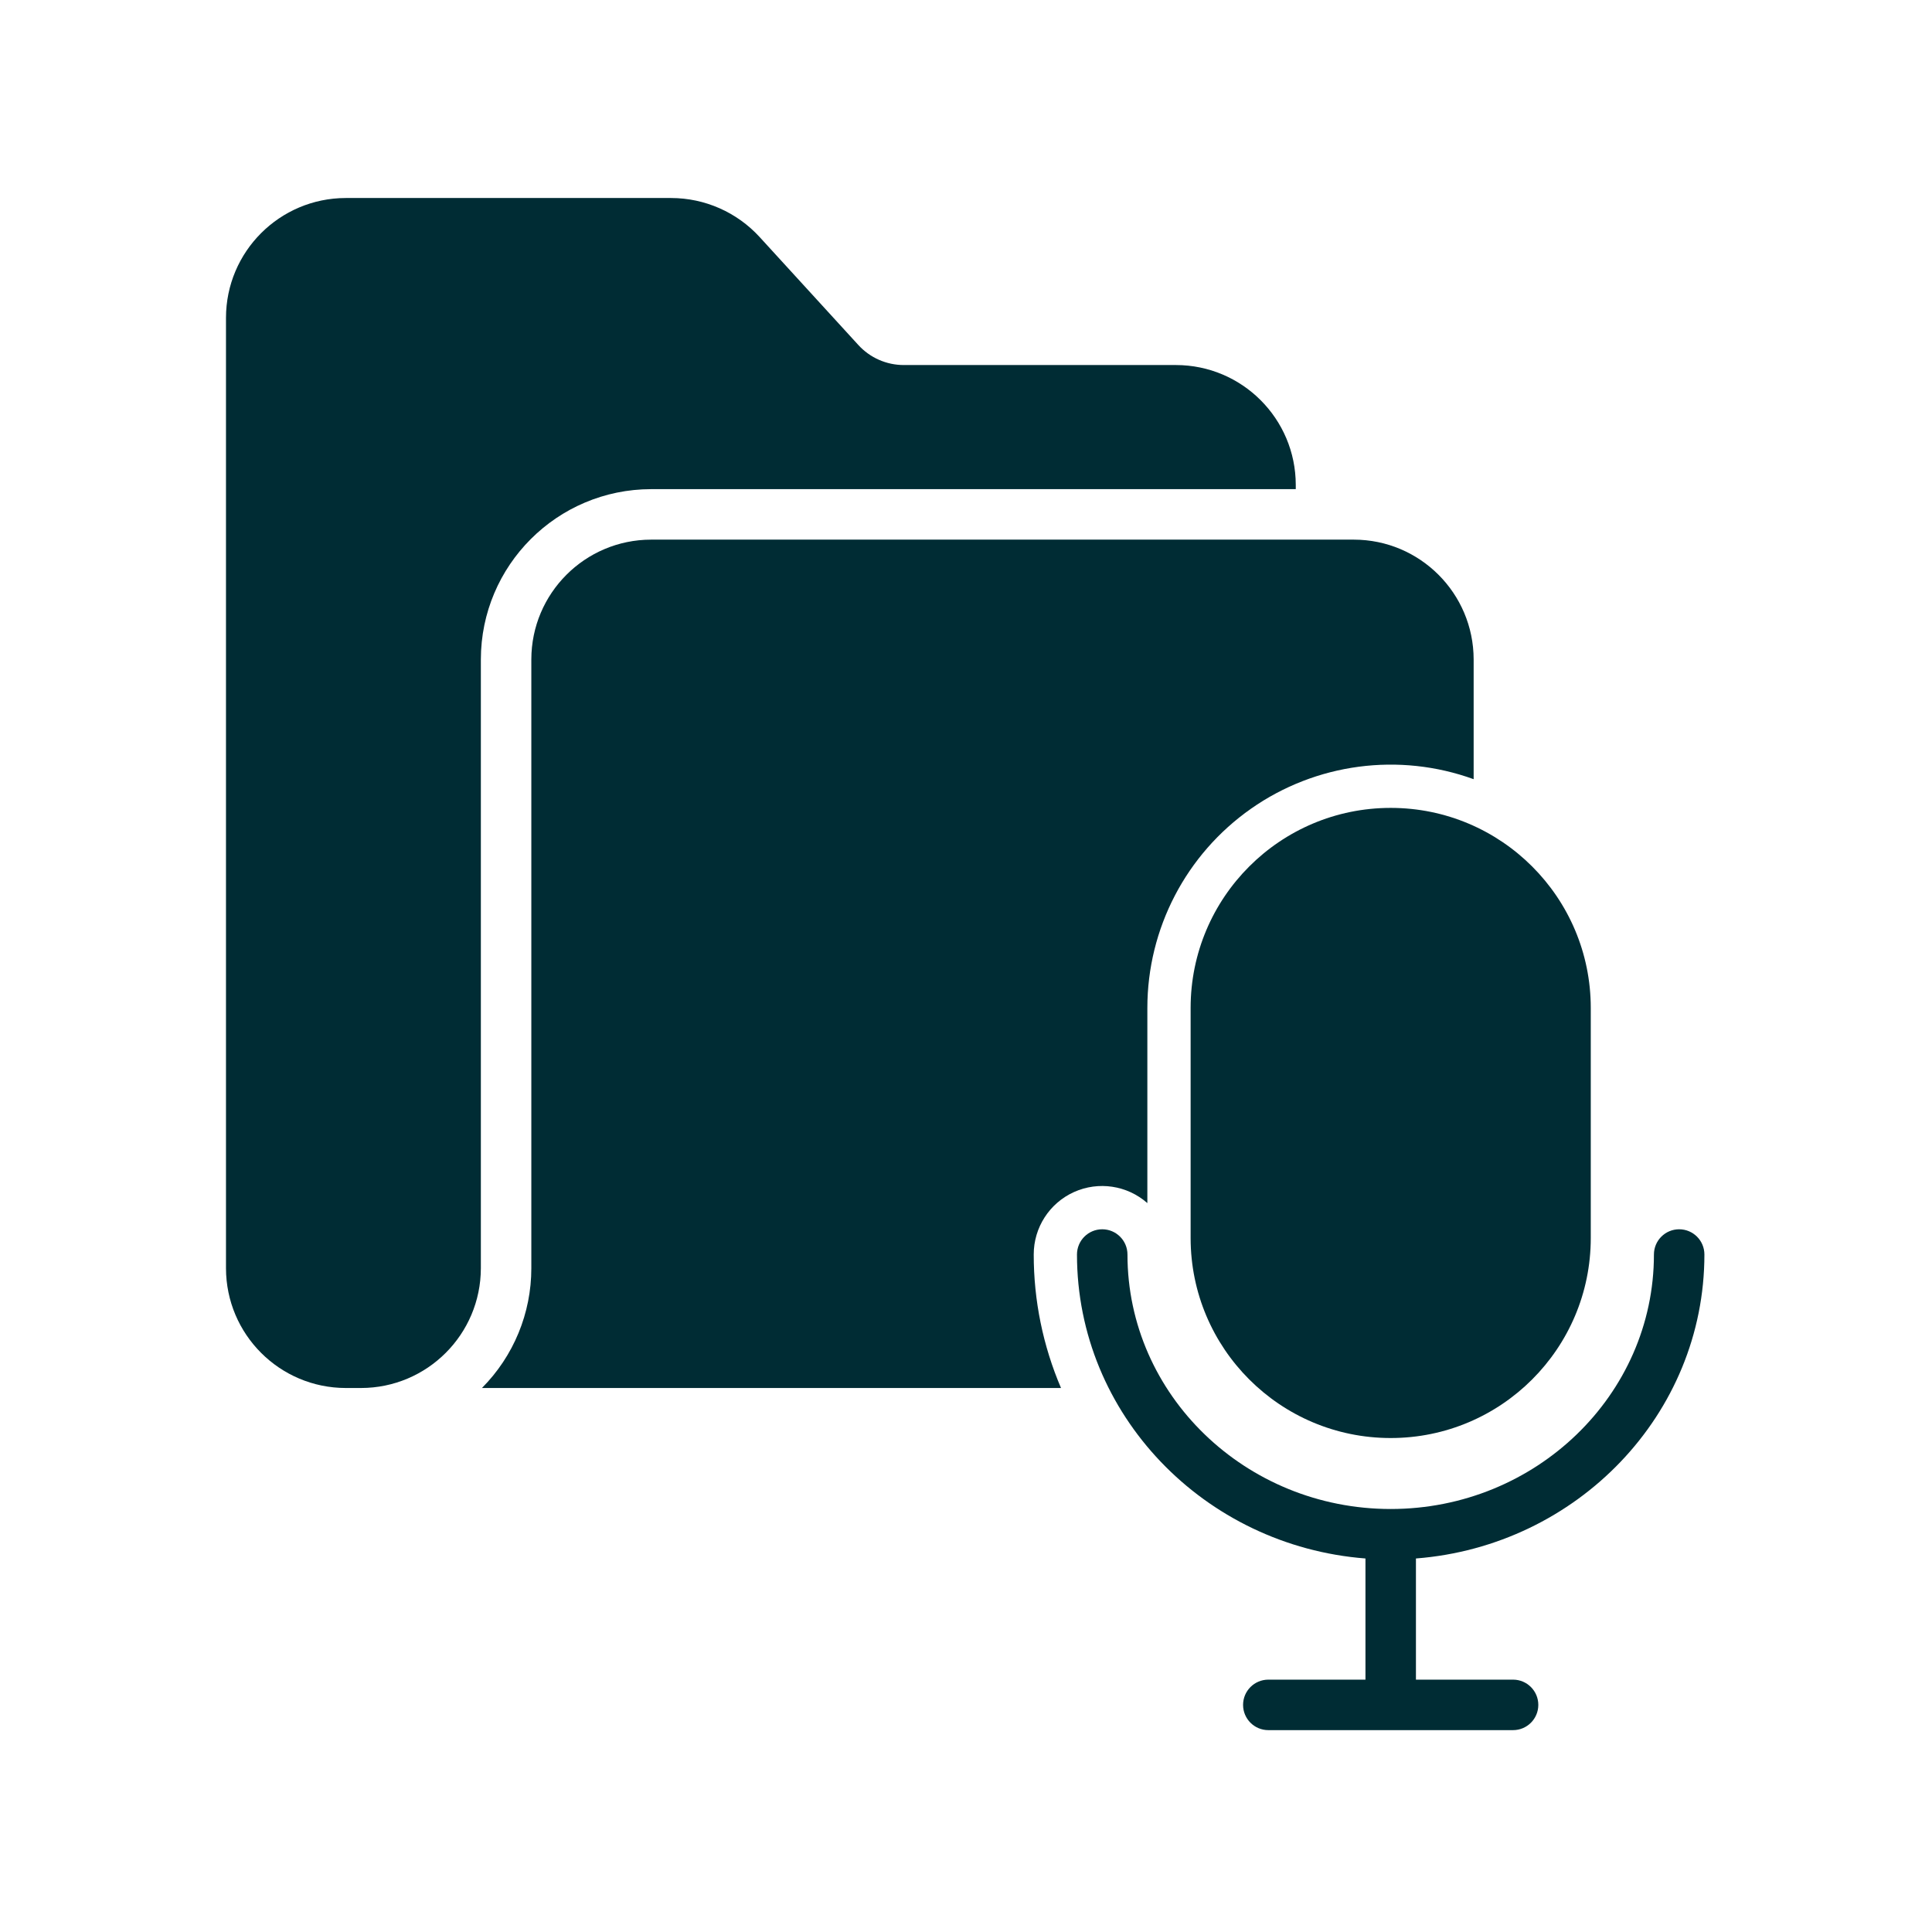
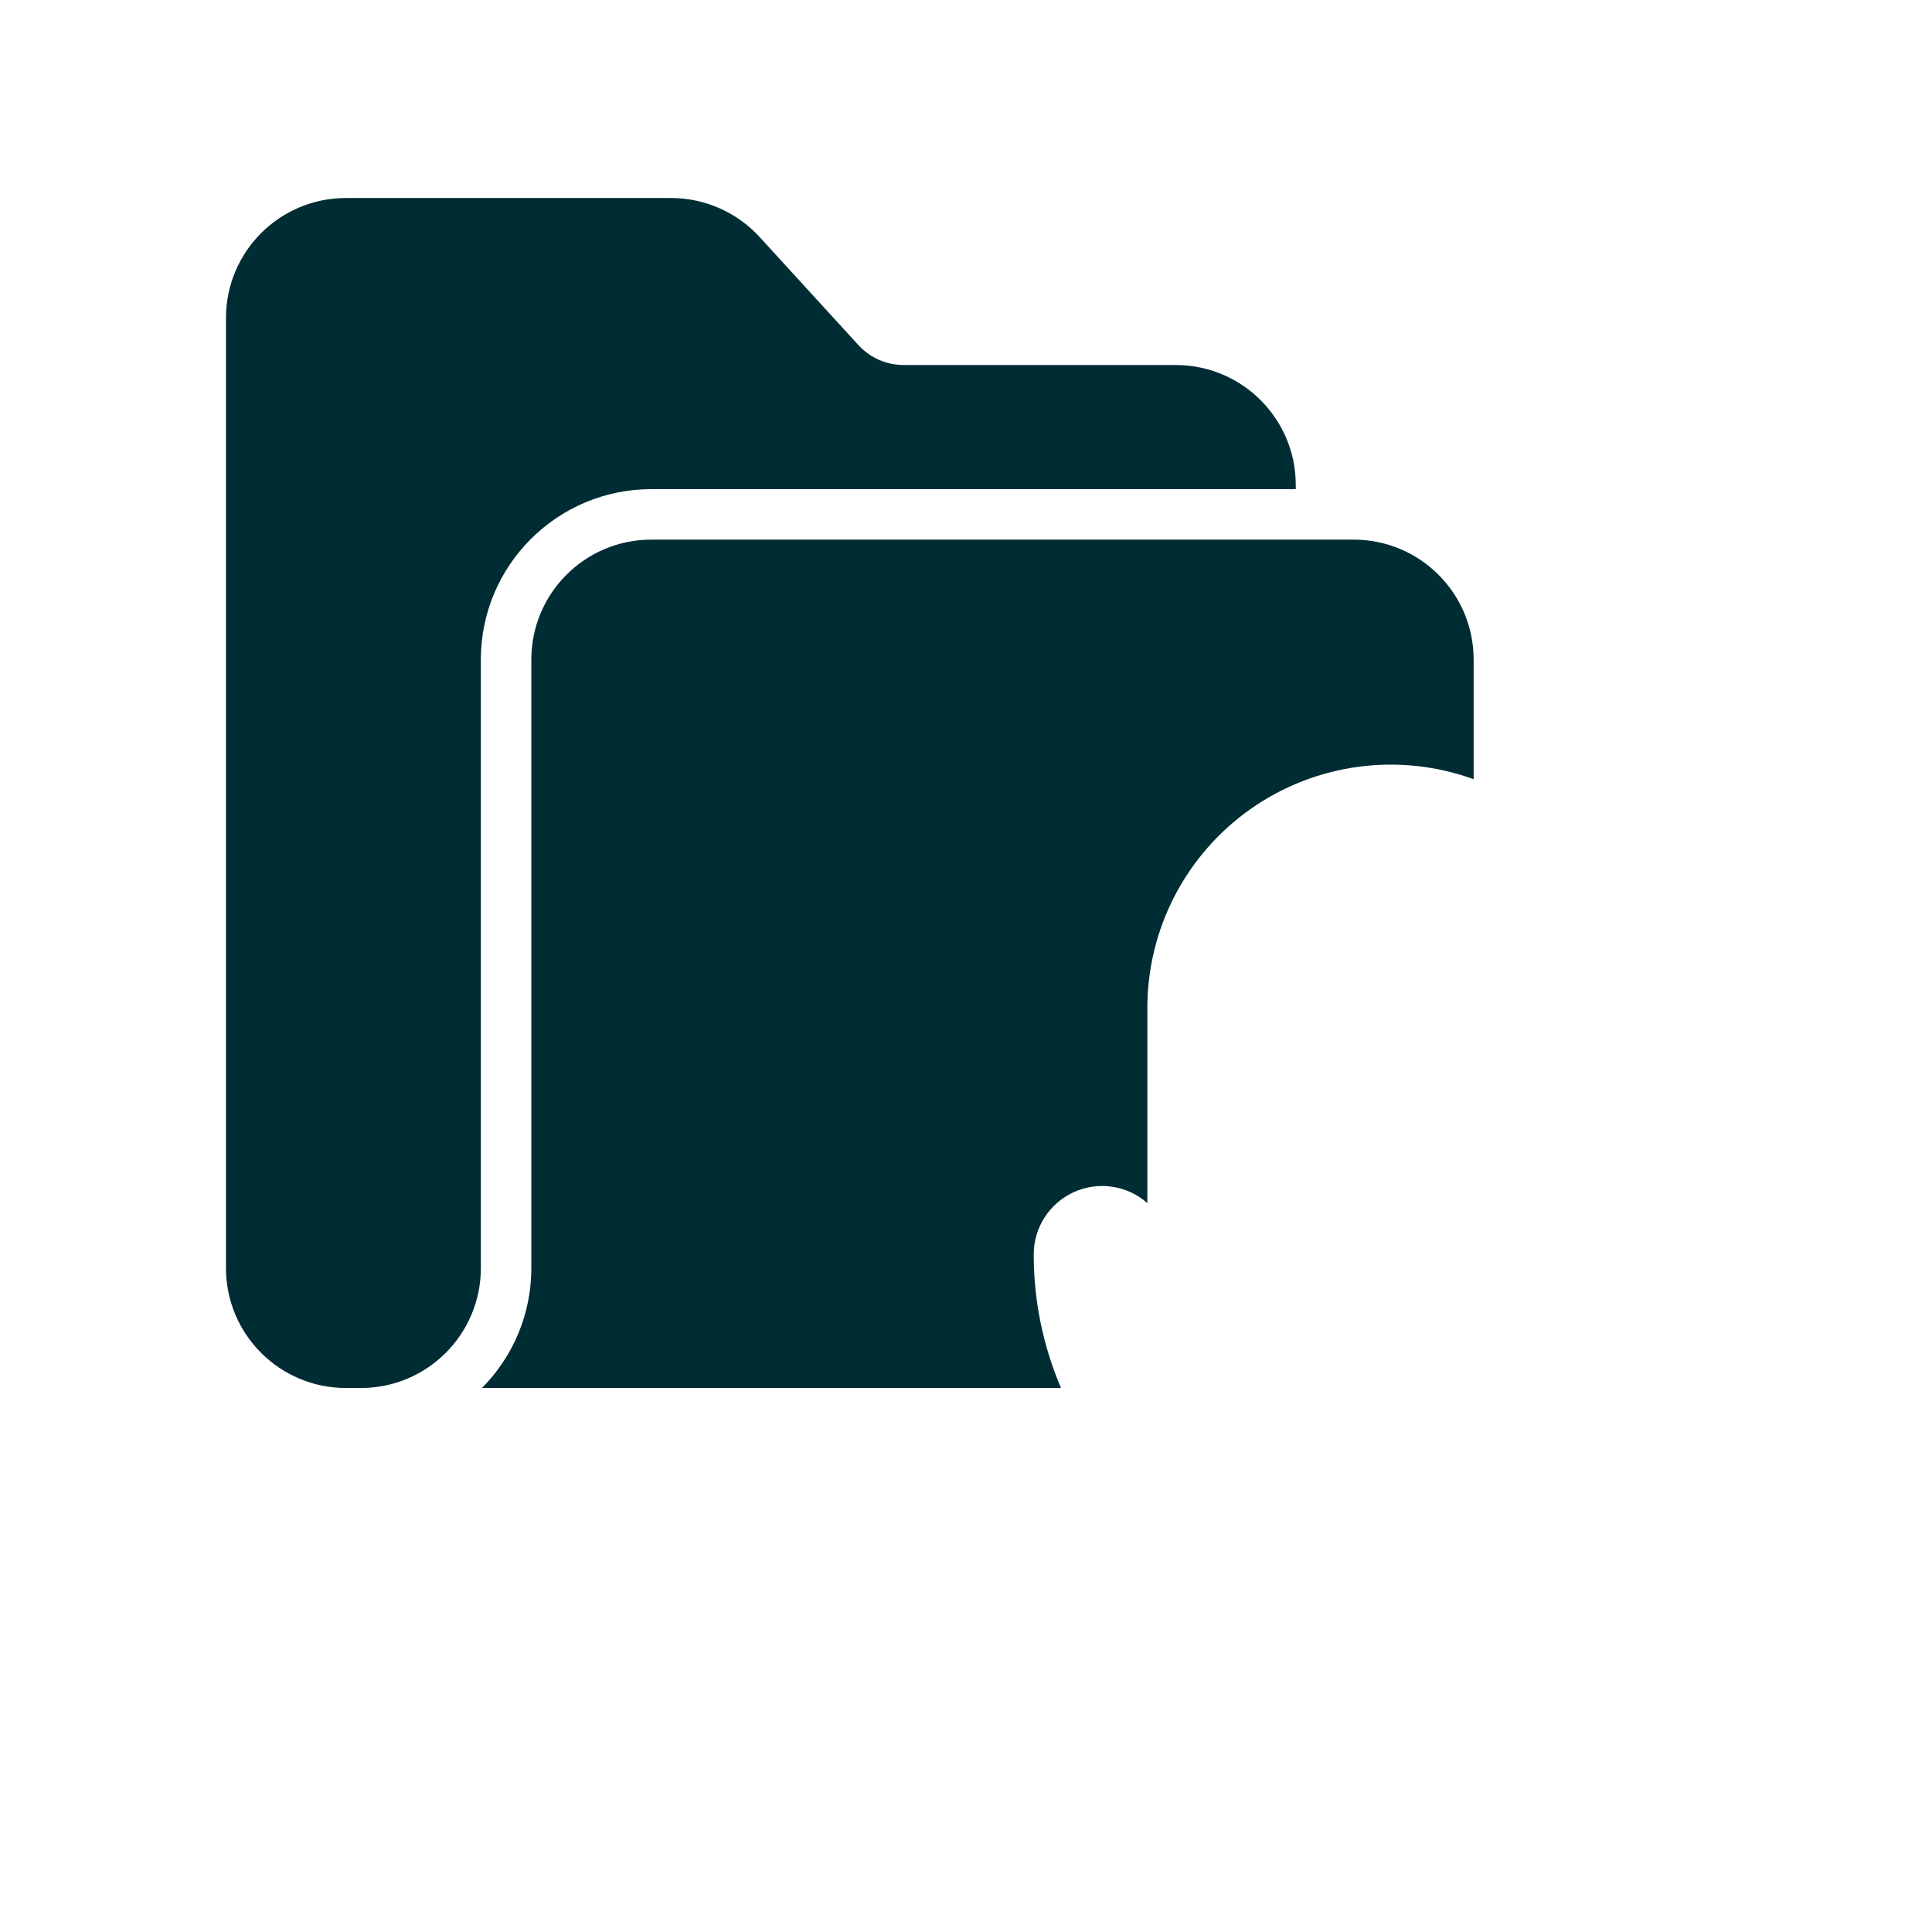
<svg xmlns="http://www.w3.org/2000/svg" width="584" height="584" viewBox="0 0 584 584" fill="none">
  <path d="M104.518 419.562H109.129C129.125 419.542 145.324 403.345 145.352 383.35V199.332C145.386 170.919 168.406 147.893 196.818 147.858H391.681V146.565C391.657 126.569 375.46 110.369 355.468 110.342H273.186C267.956 110.342 262.976 108.144 259.45 104.28L229.611 71.641C222.743 64.142 213.049 59.869 202.881 59.855H104.518C84.532 59.876 68.332 76.079 68.312 96.064V383.35C68.332 403.342 84.532 419.538 104.518 419.562Z" fill="#002C34" />
-   <path d="M359.898 304.686V374.206C359.898 407.602 386.973 434.684 420.376 434.684C453.78 434.684 480.854 407.602 480.854 374.206V304.686C480.854 271.282 453.78 244.208 420.376 244.208C386.973 244.208 359.898 271.282 359.898 304.686Z" fill="#002C34" />
-   <path d="M420.377 456.136C376.505 456.136 340.808 421.627 340.808 379.213C340.808 374.997 337.391 371.584 333.179 371.584C328.963 371.584 325.546 374.997 325.546 379.213C325.546 427.546 364.012 467.308 412.748 471.094V507.719H383.386C379.17 507.719 375.754 511.136 375.754 515.352C375.754 519.564 379.17 522.98 383.386 522.98H457.367C461.583 522.98 464.996 519.564 464.996 515.352C464.996 511.136 461.583 507.719 457.367 507.719H428.005V471.094C476.741 467.305 515.203 427.546 515.203 379.213C515.203 374.997 511.79 371.584 507.574 371.584C503.359 371.584 499.945 374.997 499.945 379.213C499.945 421.627 464.248 456.136 420.377 456.136Z" fill="#002C34" />
  <path d="M160.609 199.332V383.35C160.619 396.922 155.25 409.94 145.679 419.562H320.72C315.265 406.807 312.46 393.081 312.473 379.213C312.46 371.079 317.214 363.692 324.625 360.337C332.032 356.989 340.722 358.289 346.819 363.669V304.686C346.819 280.707 358.509 258.23 378.146 244.46C397.784 230.691 422.902 227.359 445.451 235.531V199.332C445.424 179.337 429.221 163.14 409.229 163.12H196.818C176.833 163.144 160.633 179.34 160.609 199.332Z" fill="#002C34" />
</svg>